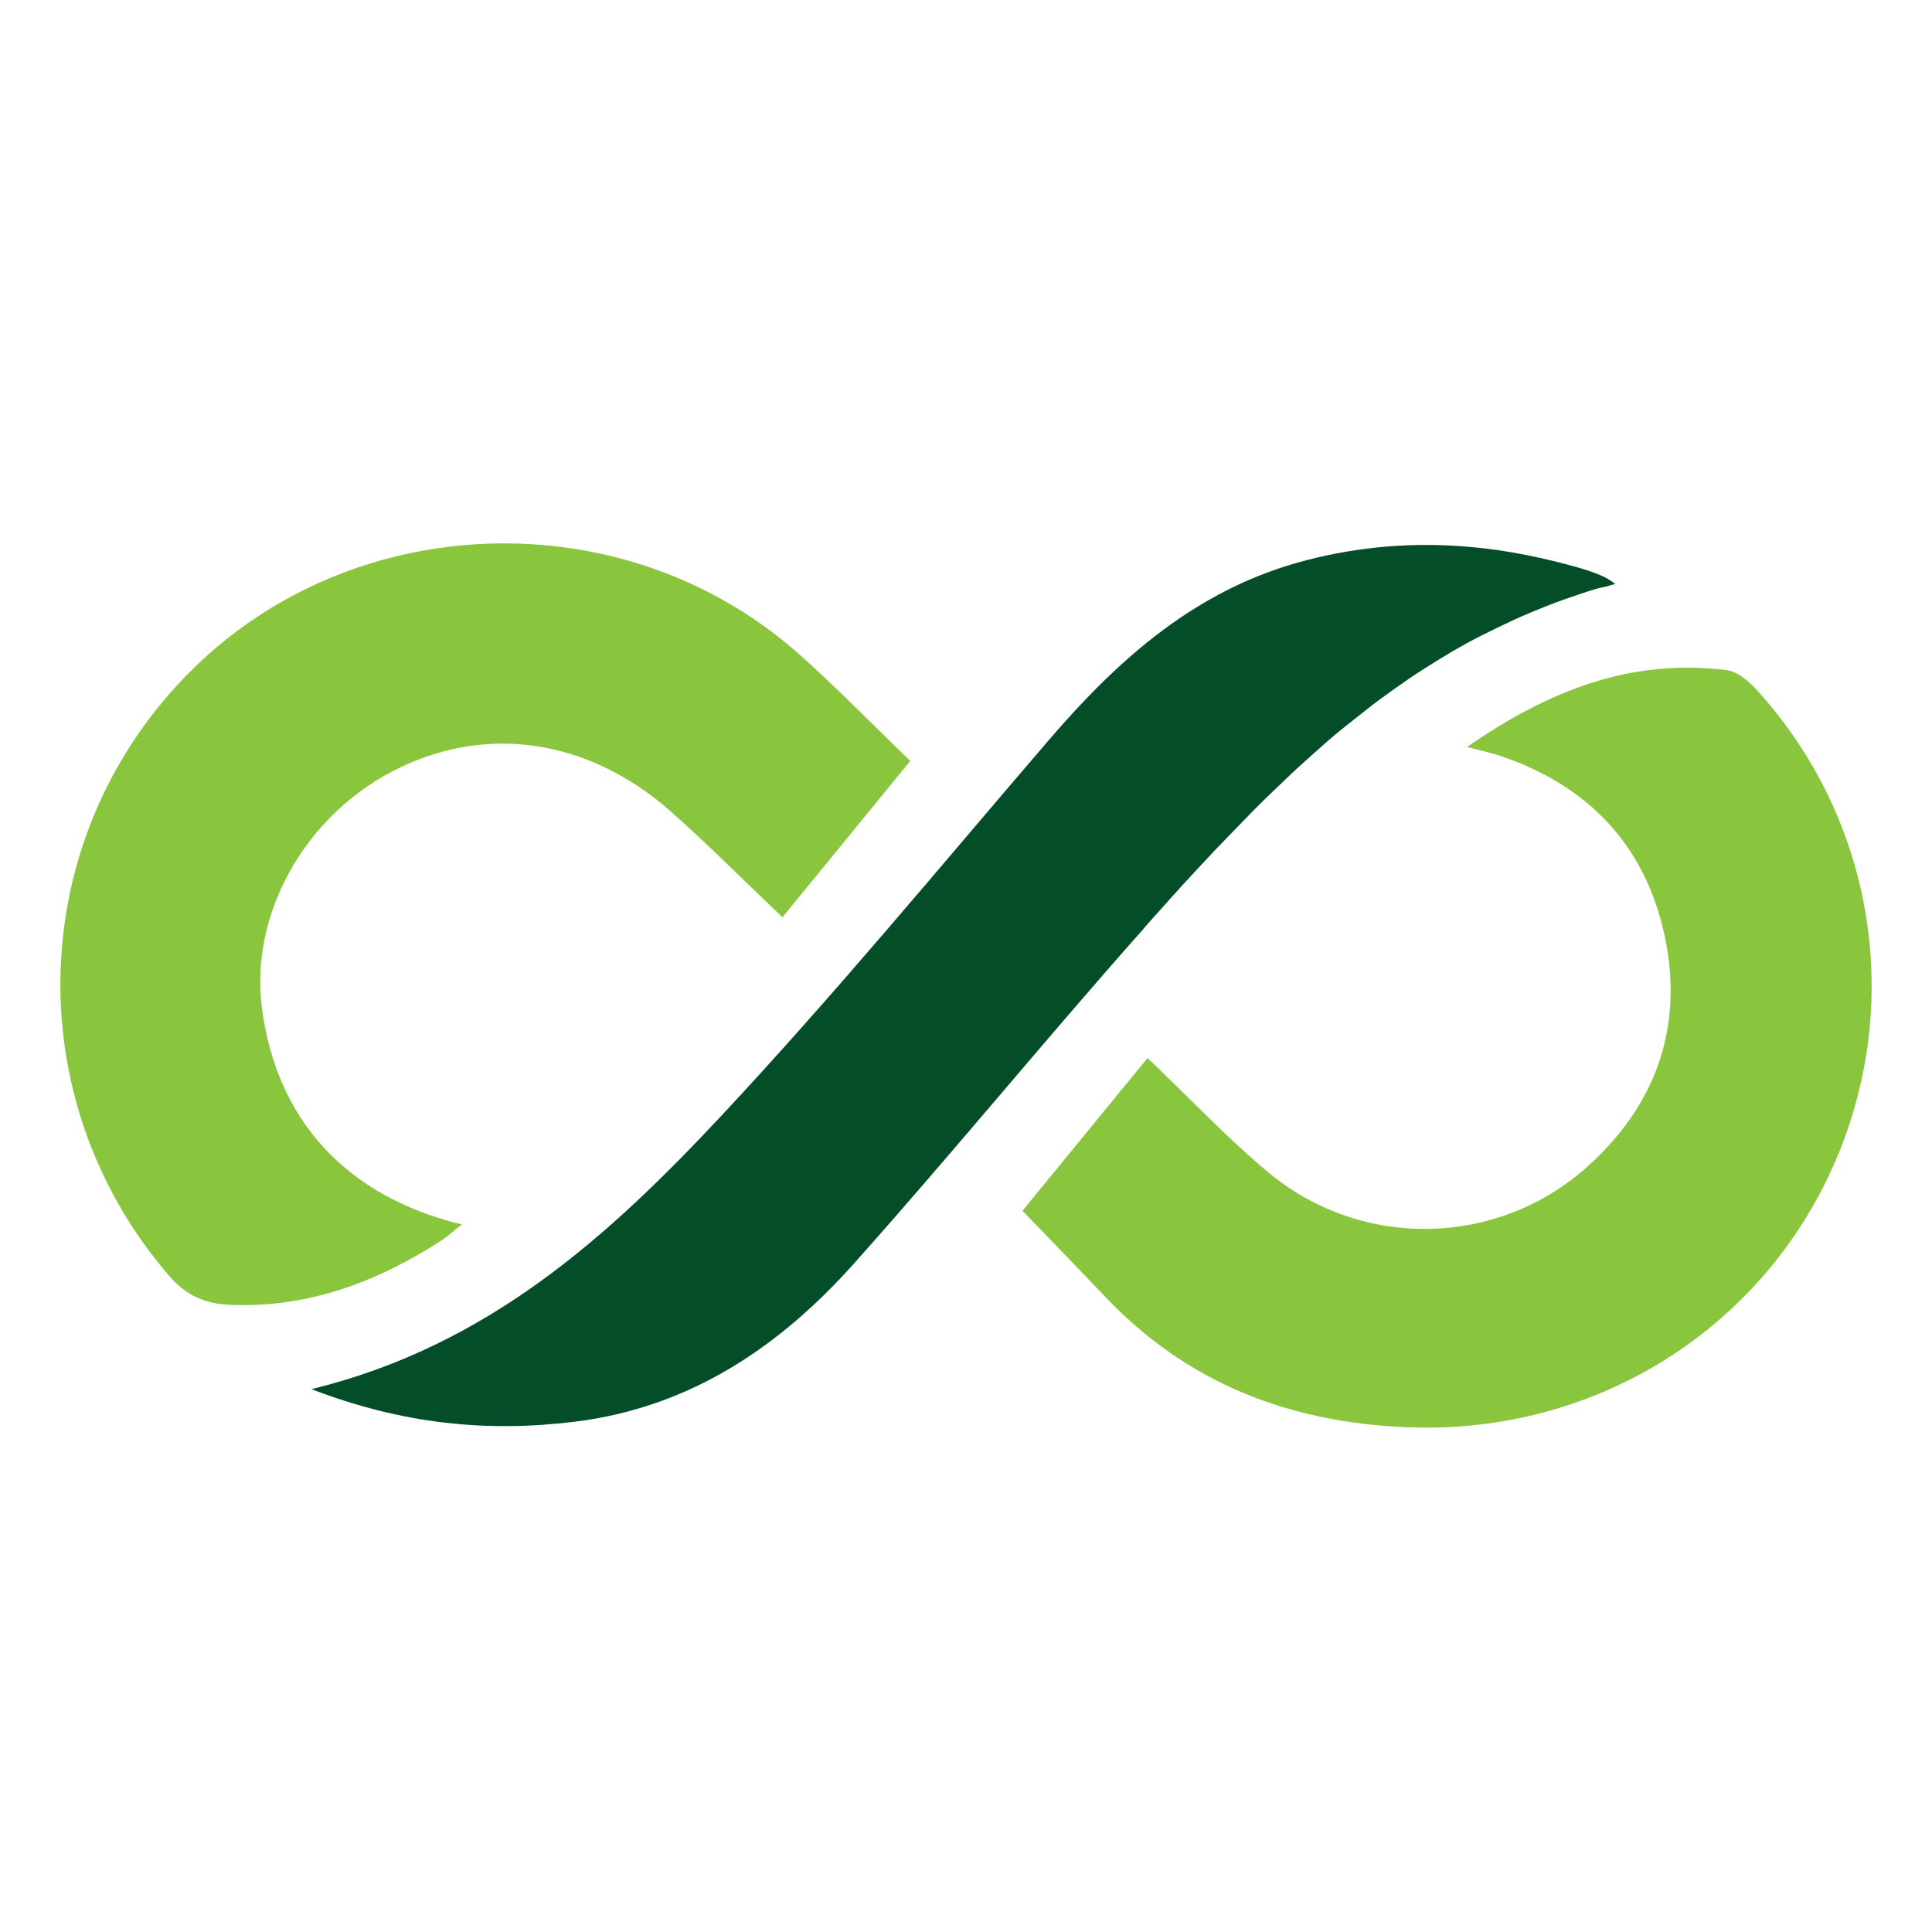
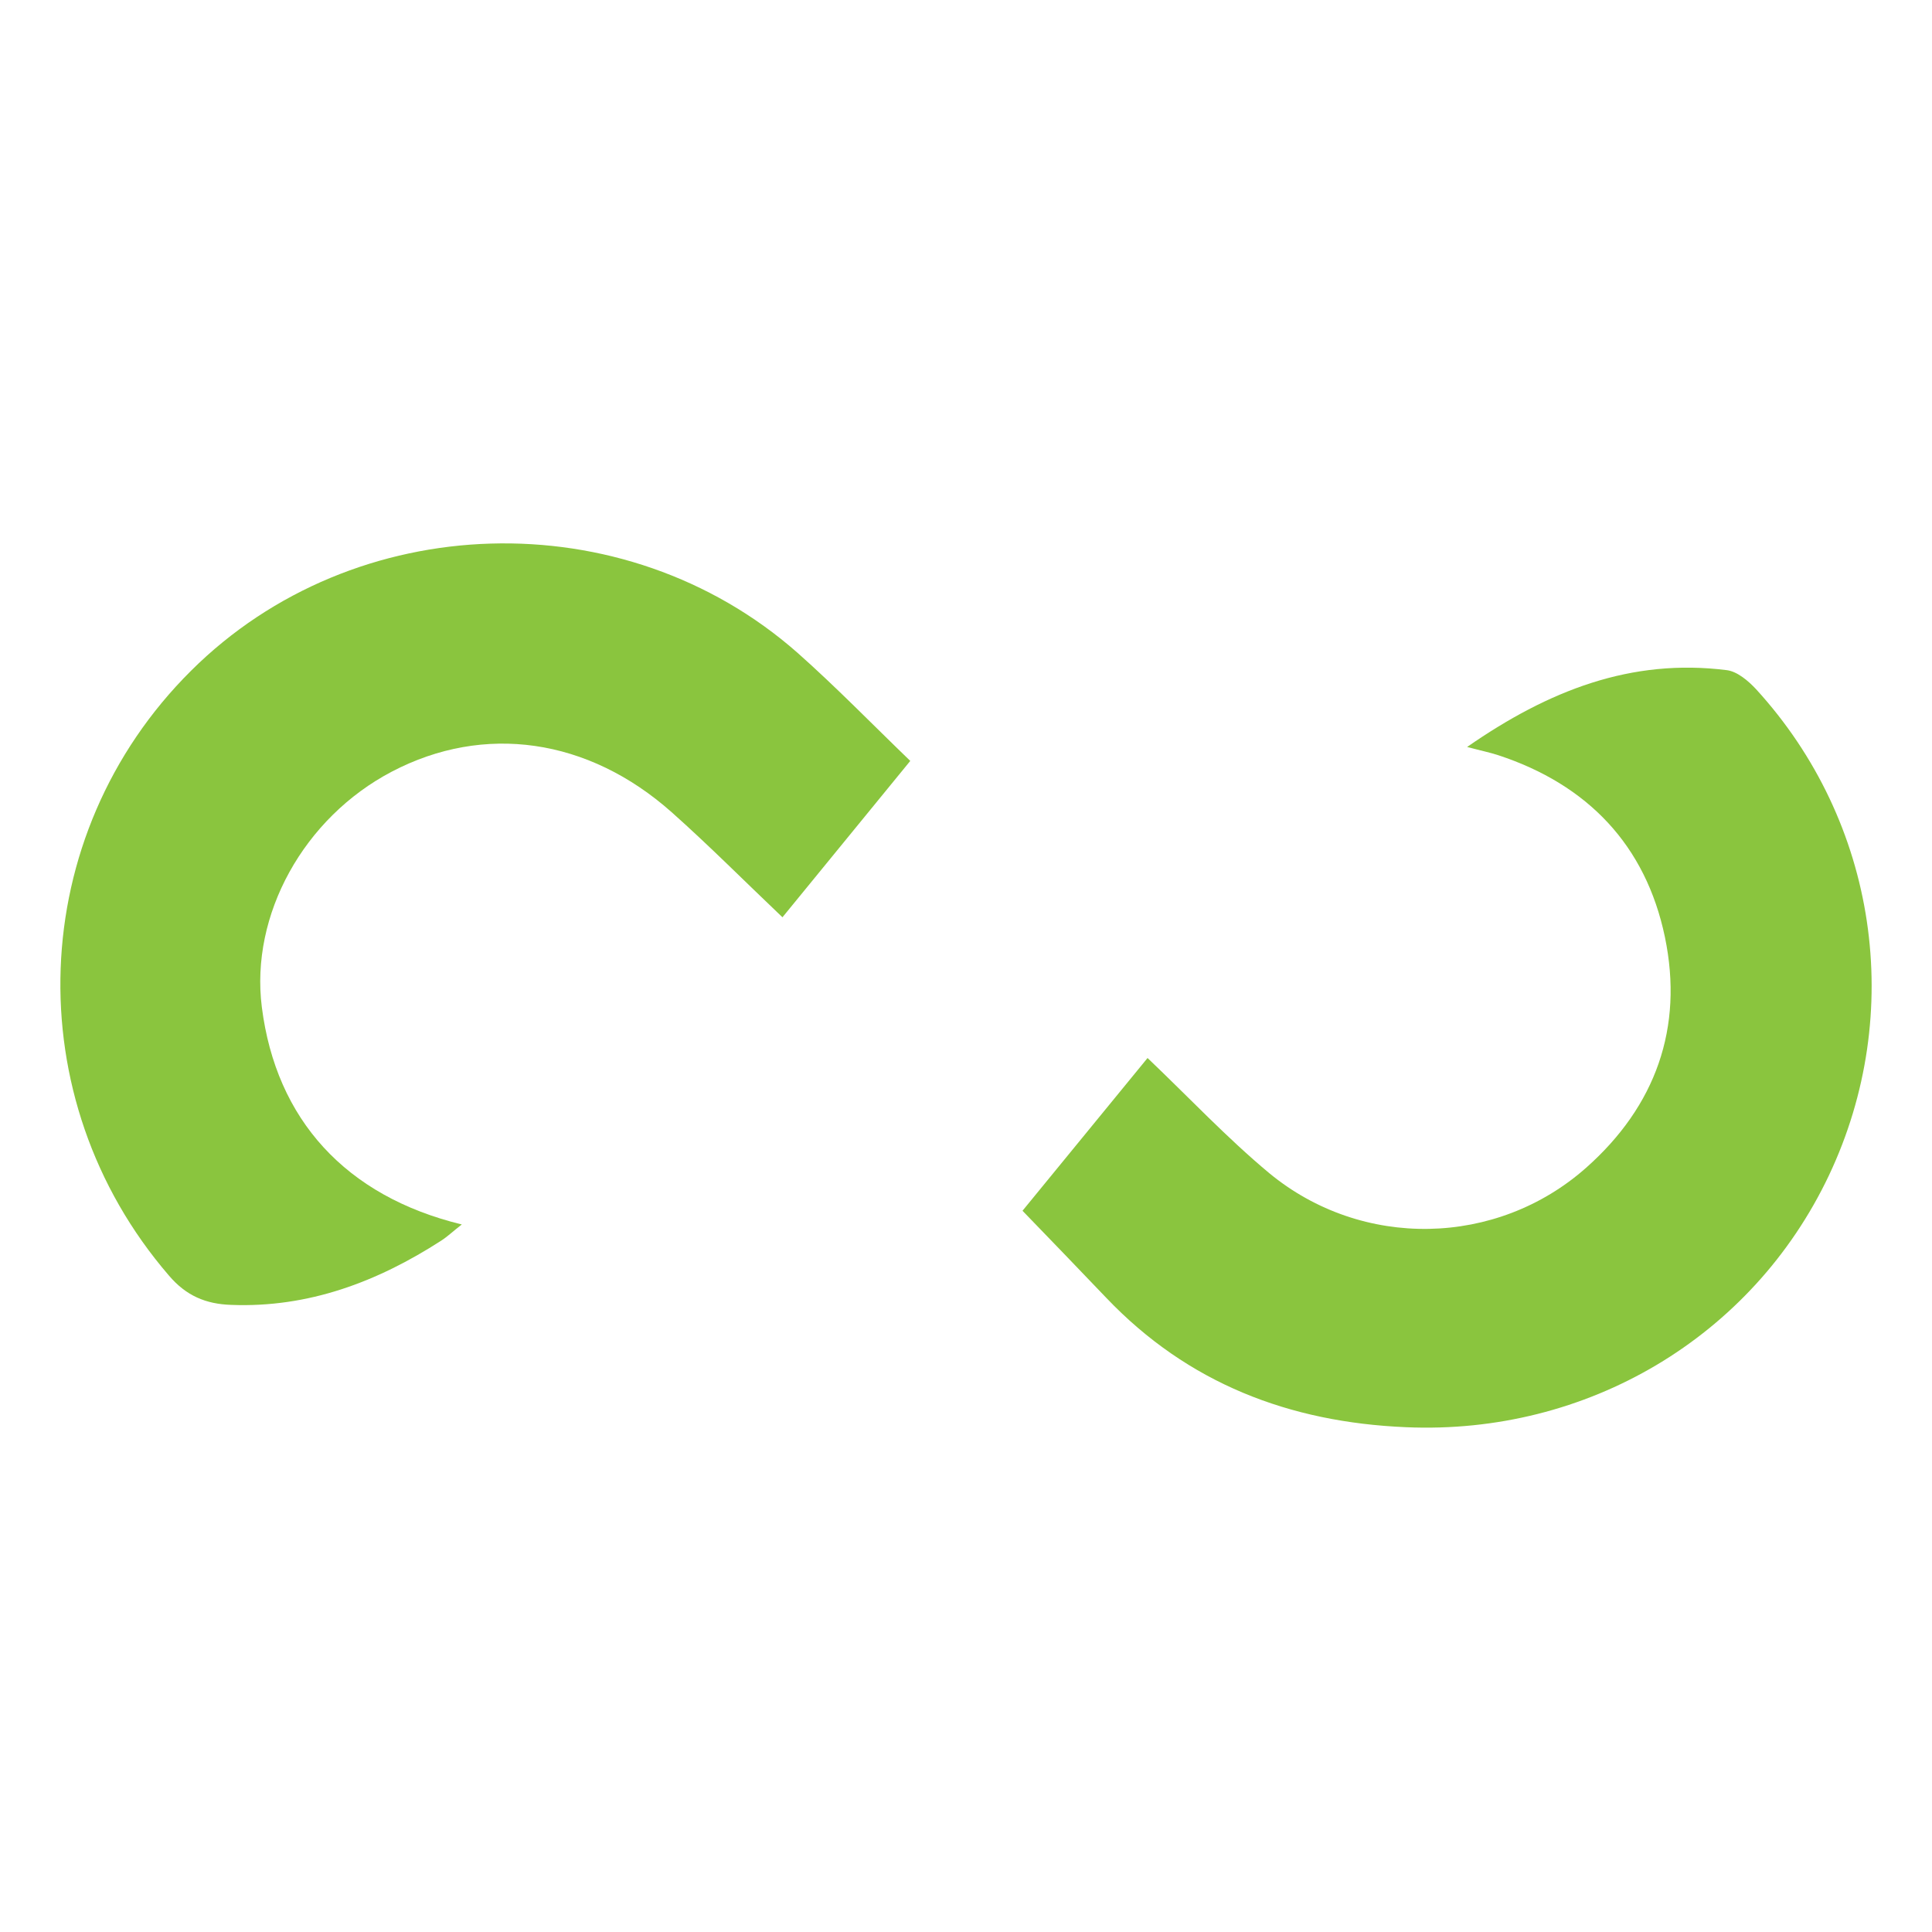
<svg xmlns="http://www.w3.org/2000/svg" width="32" height="32" viewBox="0 0 32 32" fill="none">
  <g id="60a4d8aec1cce488103e371e_presto-logo 1">
    <g id="Group 145391">
      <path id="Vector" d="M15.073 12.608C14.319 13.53 13.624 14.38 12.96 15.193C12.329 14.593 11.743 14.003 11.125 13.453C9.739 12.222 8.017 11.981 6.491 12.78C5.032 13.544 4.142 15.152 4.337 16.683C4.573 18.541 5.723 19.813 7.649 20.281C7.508 20.39 7.413 20.481 7.308 20.549C6.25 21.231 5.11 21.663 3.828 21.613C3.41 21.599 3.083 21.463 2.797 21.126C0.271 18.196 0.421 13.835 3.165 11.109C5.868 8.419 10.339 8.283 13.21 10.813C13.846 11.377 14.441 11.99 15.077 12.603L15.073 12.608Z" fill="#8AC53E" />
      <path id="Vector_2" d="M16.936 20.054C17.622 19.214 18.312 18.373 19.007 17.524C19.689 18.173 20.32 18.846 21.024 19.432C22.56 20.699 24.791 20.654 26.272 19.341C27.421 18.323 27.889 17.024 27.576 15.52C27.258 13.998 26.295 12.994 24.814 12.508C24.677 12.463 24.536 12.435 24.3 12.372C25.649 11.436 27.017 10.9 28.602 11.1C28.775 11.122 28.957 11.277 29.084 11.413C31.097 13.612 31.565 16.779 30.293 19.468C29.02 22.153 26.281 23.77 23.287 23.639C21.352 23.557 19.675 22.912 18.326 21.499C17.876 21.026 17.422 20.558 16.936 20.054Z" fill="#8AC53E" />
-       <path id="Vector_3" d="M5.164 23.007C8.085 22.294 10.088 20.468 11.942 18.487C13.823 16.474 15.581 14.343 17.376 12.253C18.543 10.895 19.838 9.746 21.628 9.282C22.078 9.164 22.537 9.087 23 9.05C23.464 9.014 23.909 9.019 24.363 9.06C24.977 9.114 25.576 9.241 26.172 9.409C26.321 9.455 26.476 9.505 26.612 9.577C26.639 9.591 26.73 9.65 26.753 9.673L26.667 9.696C26.599 9.723 26.521 9.727 26.449 9.75C26.353 9.777 26.258 9.809 26.162 9.841C25.976 9.905 25.79 9.968 25.608 10.041C25.426 10.114 25.249 10.186 25.072 10.268C24.895 10.35 24.727 10.432 24.554 10.518C24.381 10.604 24.218 10.695 24.054 10.79C23.891 10.886 23.732 10.986 23.573 11.086C23.414 11.186 23.259 11.295 23.105 11.404C22.95 11.513 22.8 11.622 22.651 11.74C22.501 11.858 22.355 11.972 22.21 12.09C22.064 12.208 21.924 12.331 21.783 12.458C21.642 12.585 21.501 12.708 21.365 12.839C21.229 12.971 21.092 13.098 20.956 13.23C20.82 13.362 20.688 13.498 20.556 13.635C20.424 13.771 20.293 13.907 20.161 14.043C20.029 14.18 19.902 14.321 19.77 14.461C19.638 14.602 19.511 14.743 19.384 14.884C19.257 15.025 19.13 15.17 19.002 15.311C18.975 15.343 18.948 15.375 18.921 15.406C17.308 17.224 15.768 19.109 14.15 20.922C12.914 22.308 11.429 23.312 9.521 23.548C8.076 23.725 6.677 23.593 5.155 23.007H5.164Z" fill="#034E29" />
    </g>
  </g>
</svg>